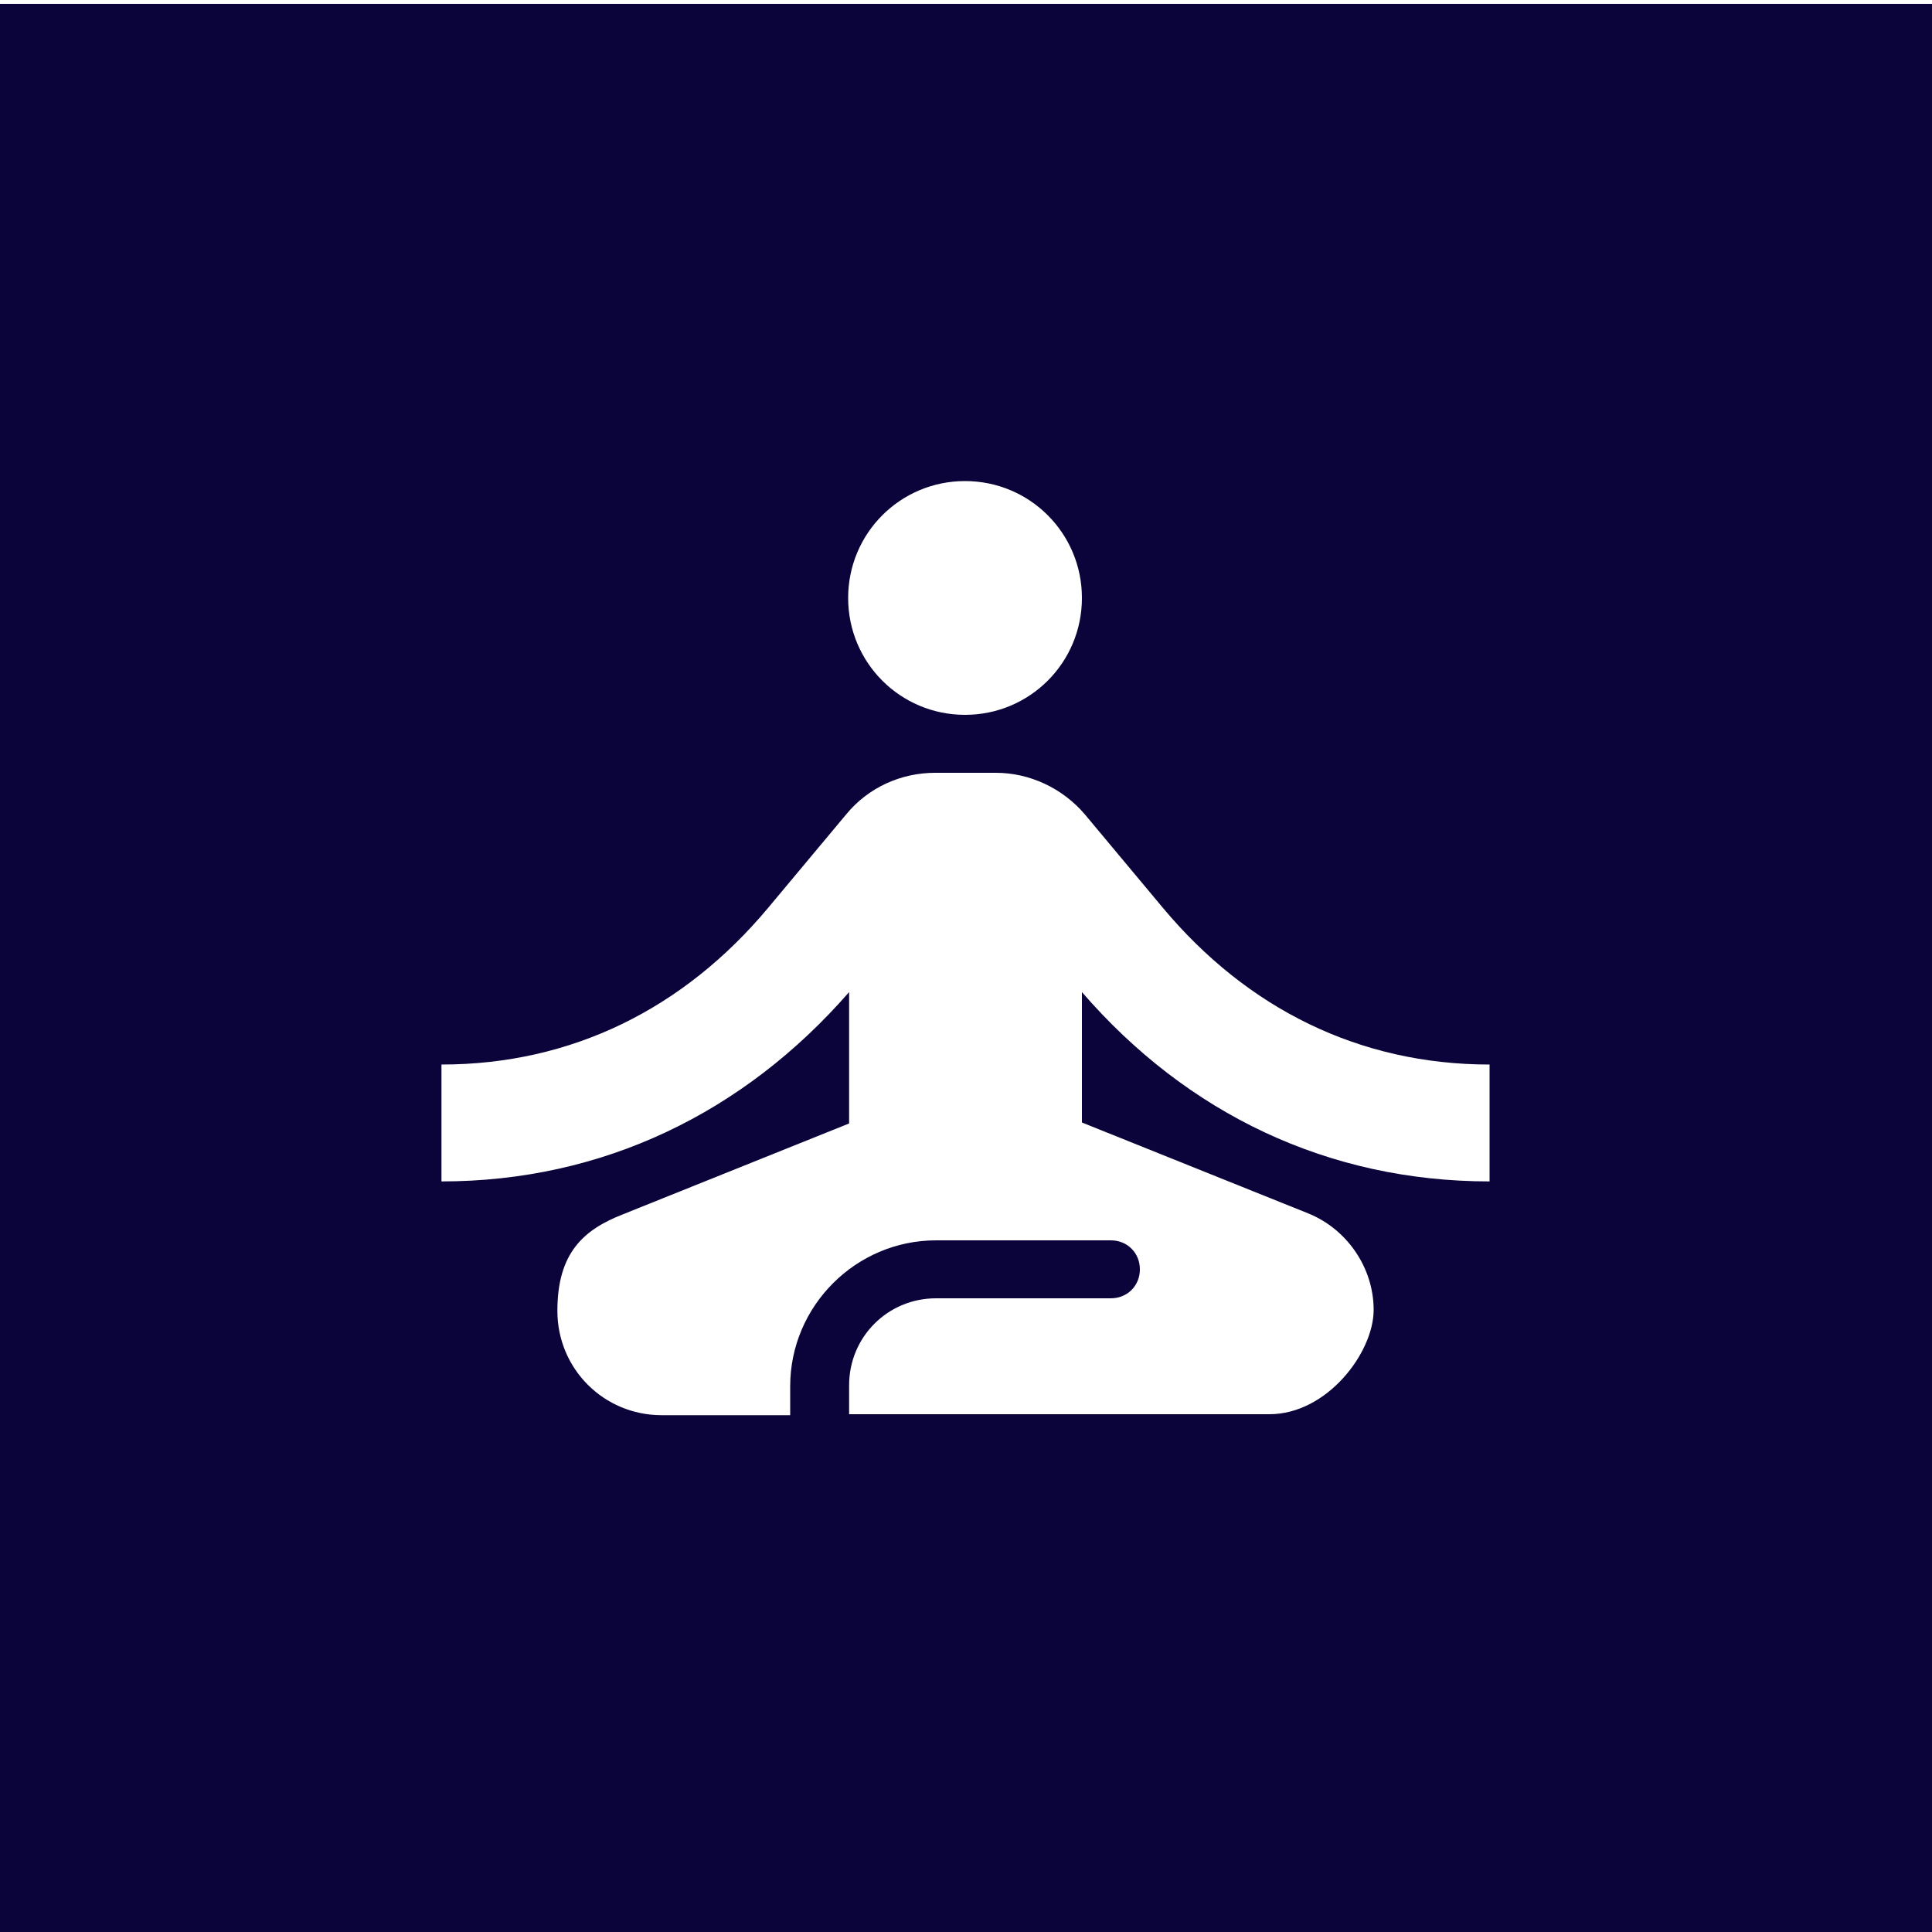
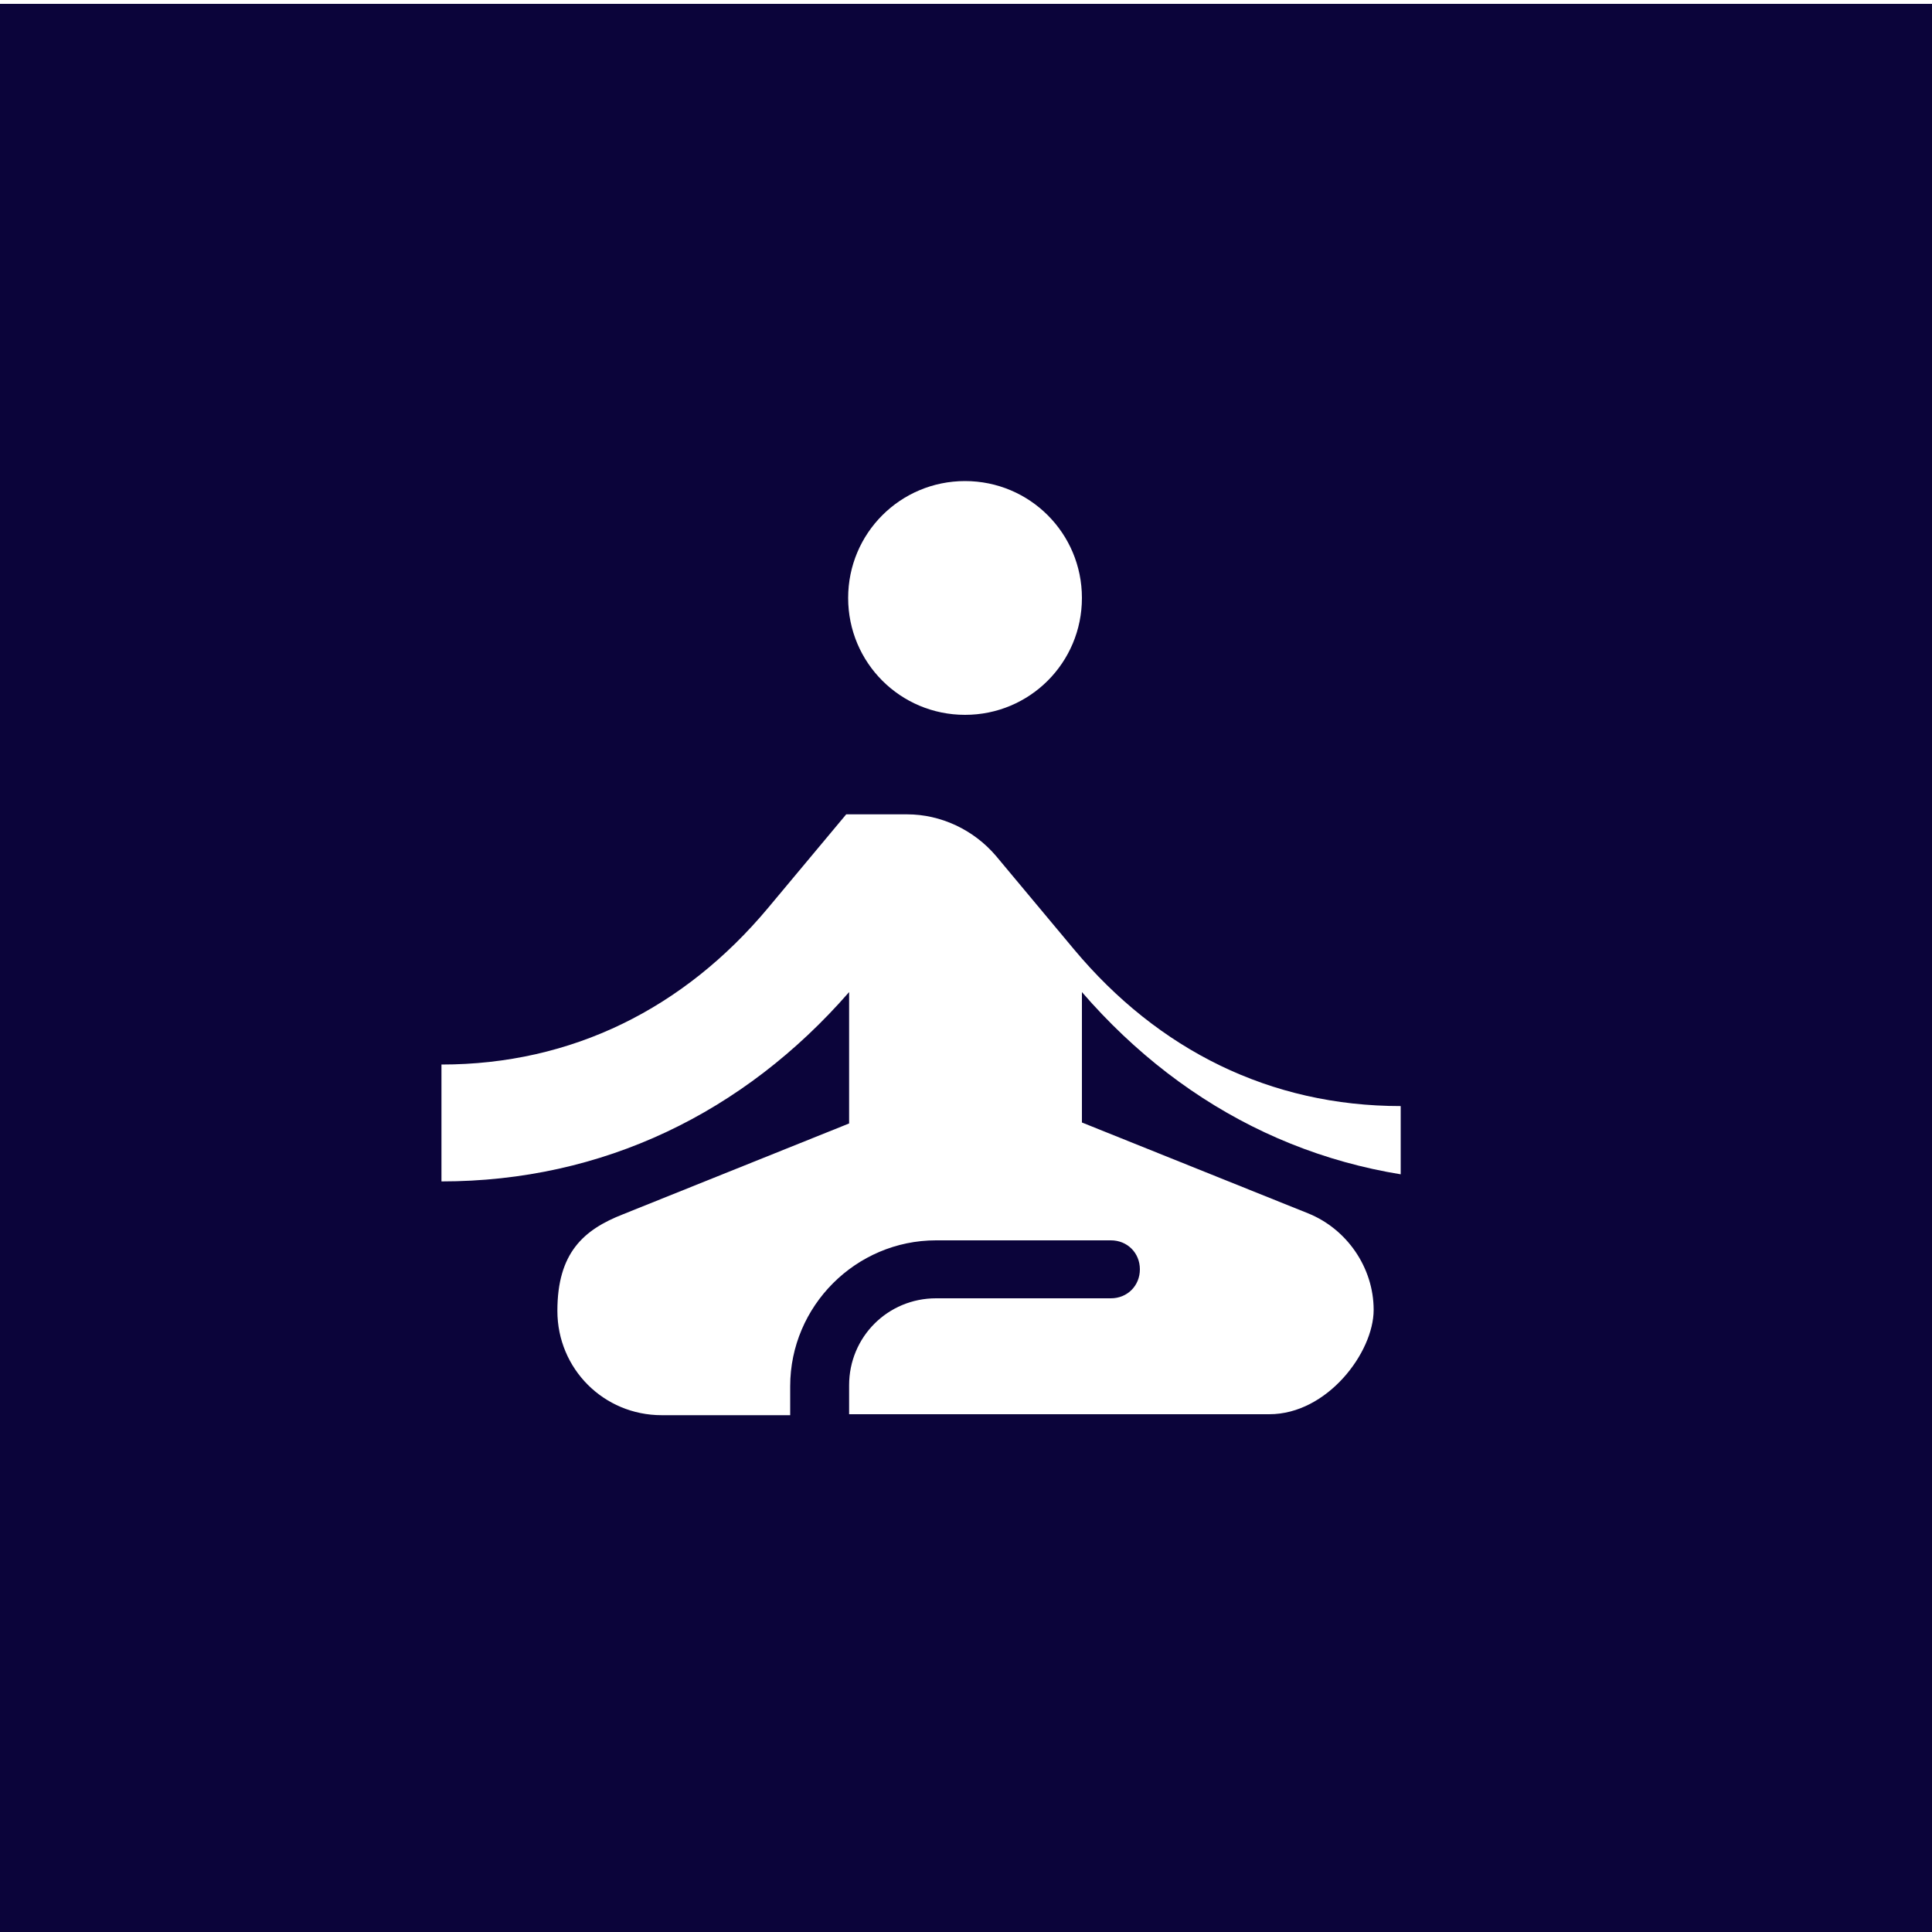
<svg xmlns="http://www.w3.org/2000/svg" id="Laag_1" version="1.1" viewBox="0 0 200 200">
  <defs>
    <style> .st0 { fill: #0b043a; isolation: isolate; } </style>
  </defs>
-   <path class="st0" d="M0,.4v200h200V.4H0ZM99.9,49.8c6.7,0,12.1,5.4,12.1,12.1s-5.4,12.1-12.1,12.1-12.1-5.4-12.1-12.1,5.4-12.1,12.1-12.1ZM154.2,122.3c-16.7,0-31.3-7-42.2-19.6v13.5l23.4,9.4c4,1.6,6.8,5.6,6.8,10s-4.8,10.8-10.8,10.8h-43.5v-3c0-5,4-9,9-9h18.1c1.7,0,3-1.3,3-3s-1.3-3-3-3h-18.1c-8.3,0-15.1,6.8-15.1,15.1v3h-13.3c-6,0-10.8-4.8-10.8-10.8s2.7-8.4,6.8-10l23.4-9.4v-13.6c-10.9,12.5-25.5,19.6-42.2,19.6v-12.1c13.5,0,25.1-5.8,33.8-16.2l8.1-9.7c2.3-2.8,5.7-4.3,9.2-4.3h6.3c3.5,0,6.9,1.6,9.2,4.3l8.1,9.7c8.7,10.4,20.3,16.2,33.8,16.2v12.1h0Z" />
+   <path class="st0" d="M0,.4v200h200V.4H0ZM99.9,49.8c6.7,0,12.1,5.4,12.1,12.1s-5.4,12.1-12.1,12.1-12.1-5.4-12.1-12.1,5.4-12.1,12.1-12.1ZM154.2,122.3c-16.7,0-31.3-7-42.2-19.6v13.5l23.4,9.4c4,1.6,6.8,5.6,6.8,10s-4.8,10.8-10.8,10.8h-43.5v-3c0-5,4-9,9-9h18.1c1.7,0,3-1.3,3-3s-1.3-3-3-3h-18.1c-8.3,0-15.1,6.8-15.1,15.1v3h-13.3c-6,0-10.8-4.8-10.8-10.8s2.7-8.4,6.8-10l23.4-9.4v-13.6c-10.9,12.5-25.5,19.6-42.2,19.6v-12.1c13.5,0,25.1-5.8,33.8-16.2l8.1-9.7h6.3c3.5,0,6.9,1.6,9.2,4.3l8.1,9.7c8.7,10.4,20.3,16.2,33.8,16.2v12.1h0Z" />
</svg>